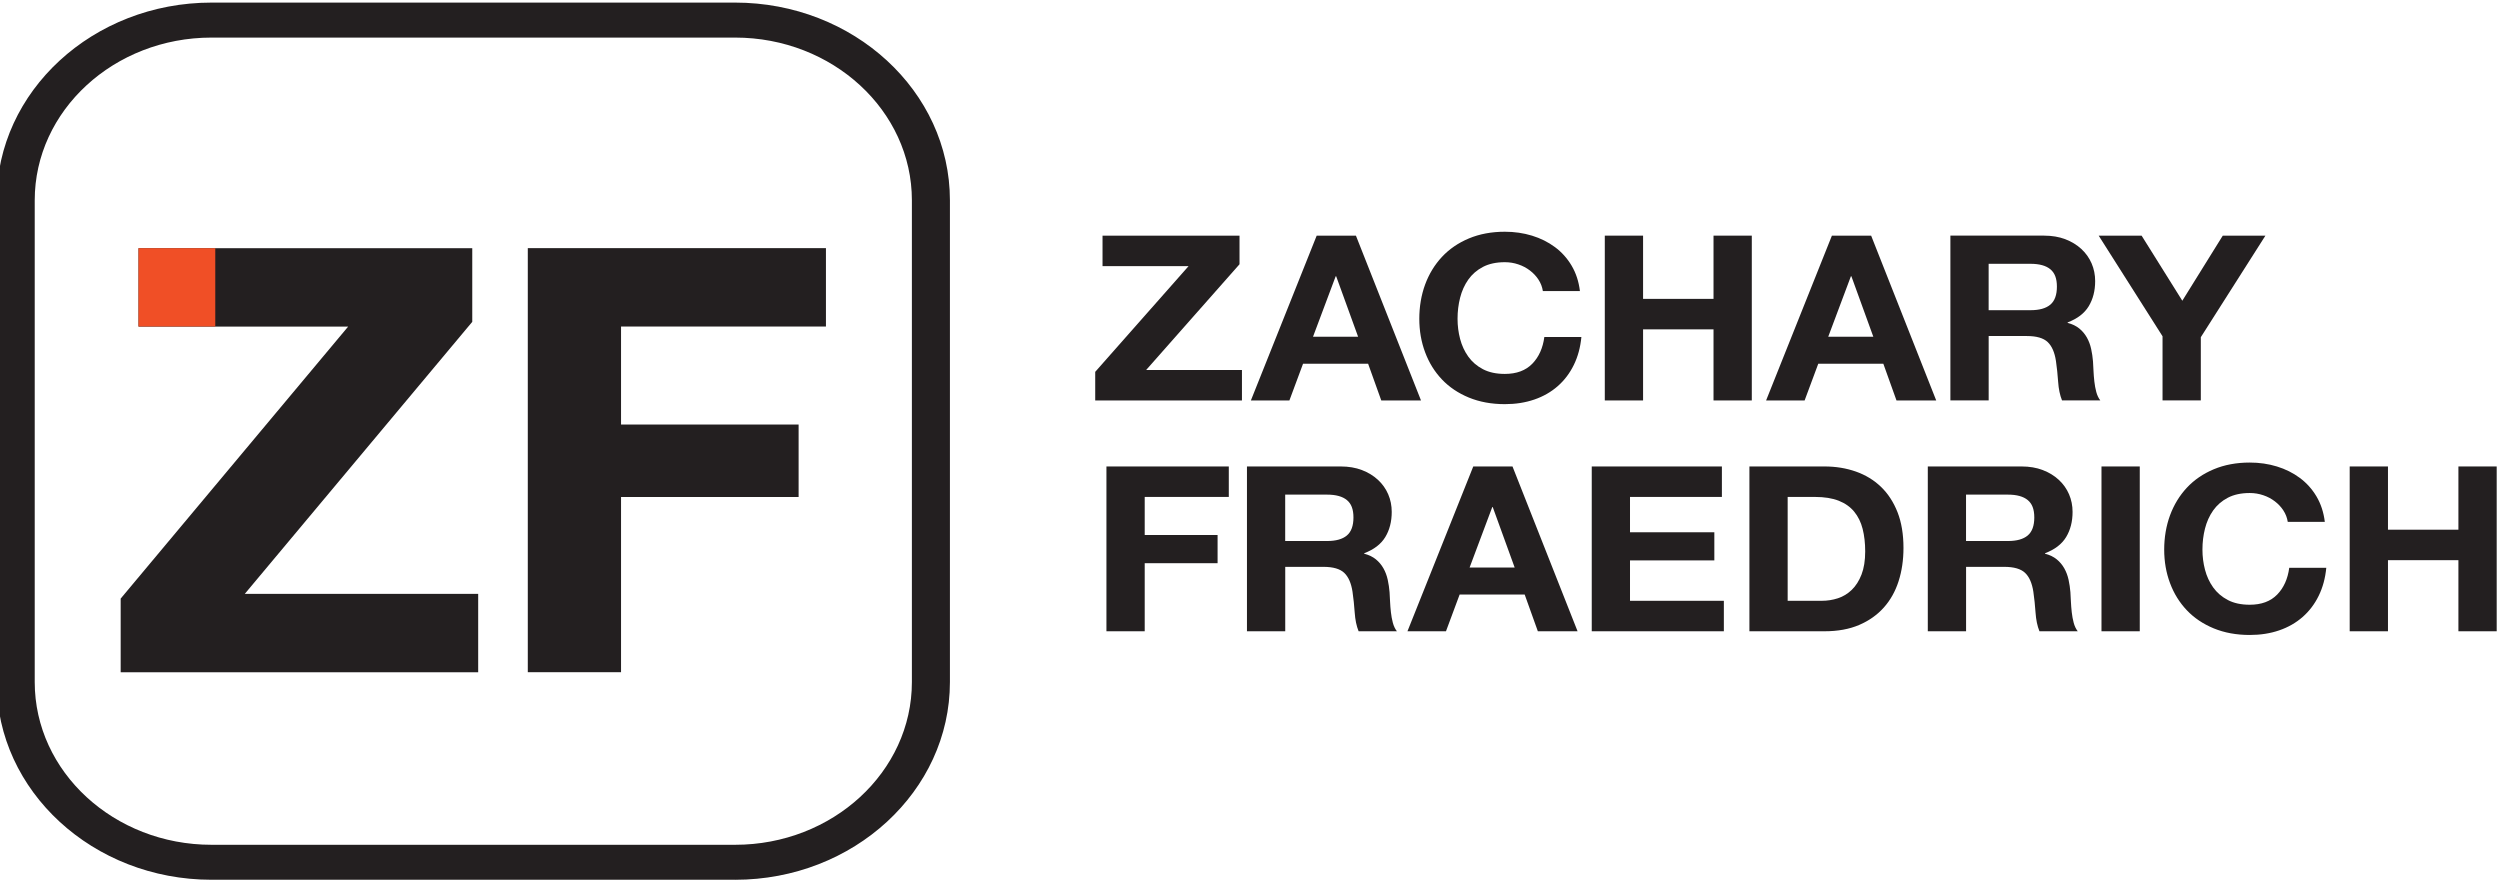
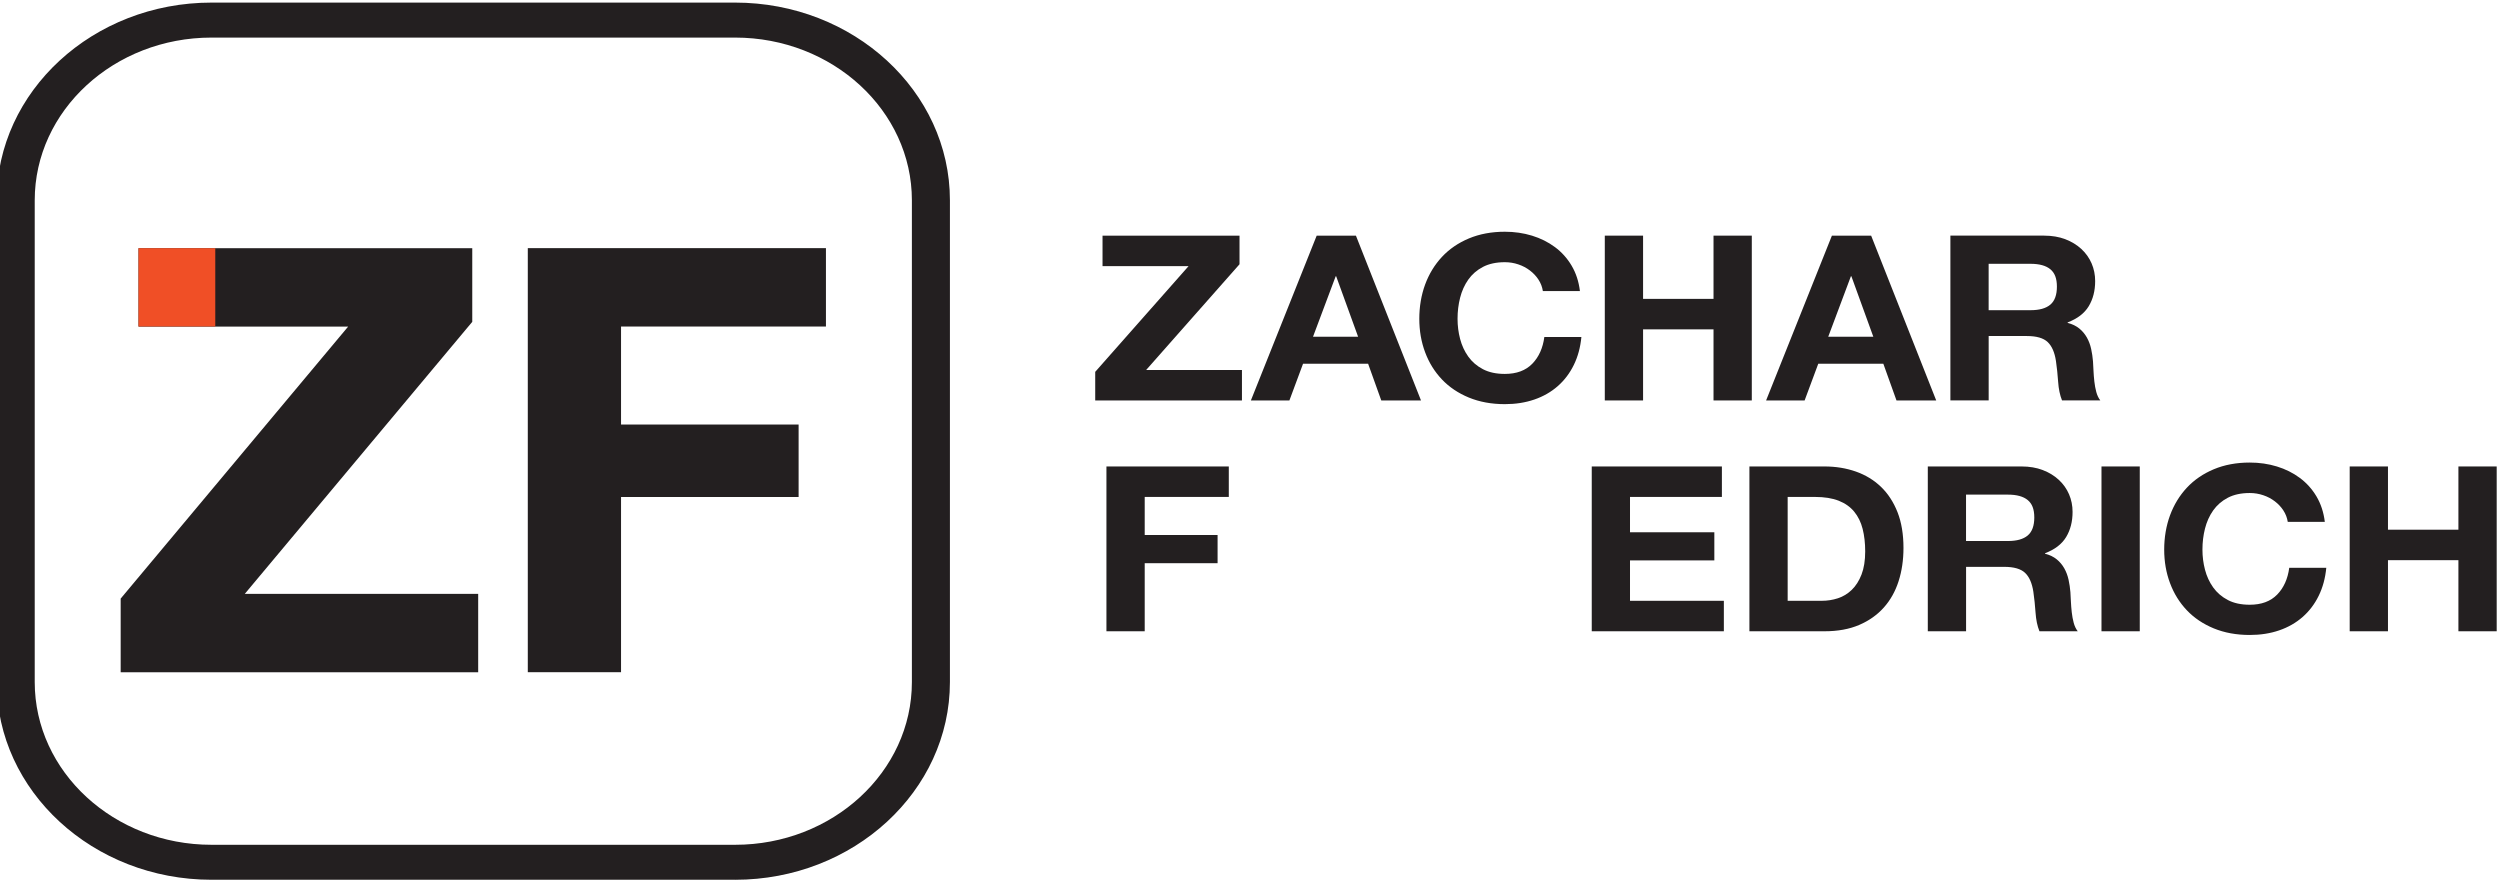
<svg xmlns="http://www.w3.org/2000/svg" id="a" data-name="Layer 1" viewBox="0 0 1224 432">
  <defs>
    <style>
      .b {
        fill: #231f20;
      }

      .c {
        fill: #f04f26;
      }
    </style>
  </defs>
  <g>
    <path class="b" d="M581.93,130.29h-42.13v-14.92h67.07v14.01l-45.71,51.76h46.9v14.92h-71.84v-14.01l45.71-51.76Z" />
    <path class="b" d="M663.86,115.37l31.86,80.69h-19.45l-6.44-17.97h-31.86l-6.68,17.97h-18.86l32.22-80.69h19.21ZM664.93,164.87l-10.74-29.61h-.24l-11.1,29.61h22.08Z" />
    <path class="b" d="M753.24,136.9c-1.11-1.7-2.51-3.18-4.18-4.46-1.67-1.28-3.56-2.28-5.67-2.99-2.11-.72-4.32-1.08-6.62-1.08-4.22,0-7.8.78-10.74,2.32-2.94,1.54-5.33,3.62-7.16,6.21-1.83,2.6-3.16,5.56-4,8.87-.84,3.32-1.25,6.74-1.25,10.28s.42,6.69,1.25,9.89c.84,3.2,2.17,6.09,4,8.65,1.83,2.56,4.22,4.62,7.16,6.16,2.94,1.55,6.52,2.32,10.74,2.32,5.73,0,10.2-1.66,13.43-4.97,3.22-3.31,5.19-7.68,5.91-13.11h18.14c-.48,5.05-1.71,9.6-3.7,13.67-1.99,4.07-4.61,7.53-7.88,10.4-3.26,2.86-7.08,5.05-11.46,6.55-4.38,1.51-9.19,2.26-14.44,2.26-6.52,0-12.39-1.08-17.6-3.22-5.21-2.15-9.61-5.1-13.19-8.87-3.58-3.77-6.33-8.19-8.23-13.28-1.91-5.08-2.86-10.57-2.86-16.44s.95-11.62,2.86-16.78c1.91-5.16,4.65-9.66,8.23-13.5,3.58-3.84,7.98-6.85,13.19-9.04,5.21-2.18,11.08-3.28,17.6-3.28,4.69,0,9.13.64,13.31,1.92,4.18,1.28,7.92,3.15,11.22,5.6,3.3,2.45,6.03,5.48,8.17,9.1s3.5,7.76,4.06,12.43h-18.14c-.32-2.03-1.03-3.9-2.15-5.59Z" />
    <path class="b" d="M804.45,115.37v30.96h34.49v-30.96h18.74v80.69h-18.74v-34.81h-34.49v34.81h-18.74v-80.69h18.74Z" />
    <path class="b" d="M916.11,115.37l31.86,80.69h-19.45l-6.44-17.97h-31.86l-6.68,17.97h-18.86l32.22-80.69h19.21ZM917.18,164.87l-10.74-29.61h-.24l-11.1,29.61h22.08Z" />
    <path class="b" d="M1000.85,115.37c3.82,0,7.26.59,10.32,1.75,3.06,1.17,5.69,2.77,7.88,4.8,2.19,2.03,3.86,4.39,5.01,7.06,1.15,2.68,1.73,5.56,1.73,8.64,0,4.75-1.06,8.85-3.16,12.32-2.11,3.47-5.55,6.1-10.32,7.91v.23c2.31.6,4.22,1.53,5.73,2.77,1.51,1.24,2.74,2.71,3.7,4.41.95,1.7,1.65,3.56,2.09,5.59.44,2.03.74,4.07.9,6.1.08,1.28.16,2.79.24,4.52.08,1.73.22,3.5.42,5.31.2,1.81.52,3.52.95,5.14.44,1.62,1.09,3,1.97,4.13h-18.74c-1.04-2.56-1.67-5.61-1.91-9.15-.24-3.54-.6-6.93-1.07-10.17-.64-4.22-1.99-7.31-4.06-9.27-2.07-1.96-5.45-2.94-10.14-2.94h-18.74v31.53h-18.74v-80.69h45.95ZM994.17,151.87c4.3,0,7.52-.9,9.67-2.71,2.15-1.81,3.22-4.75,3.22-8.81s-1.07-6.76-3.22-8.53c-2.15-1.77-5.37-2.66-9.67-2.66h-20.53v22.71h20.53Z" />
-     <path class="b" d="M1027.53,115.37h21l19.93,31.87,19.81-31.87h20.88l-31.63,49.72v30.96h-18.74v-31.41l-31.27-49.27Z" />
    <path class="b" d="M601.62,228.38v14.92h-41.17v18.64h35.68v13.79h-35.68v33.34h-18.74v-80.69h59.91Z" />
-     <path class="b" d="M656.45,228.38c3.82,0,7.26.59,10.32,1.75,3.06,1.17,5.69,2.77,7.88,4.8,2.19,2.03,3.86,4.39,5.01,7.06,1.15,2.68,1.73,5.56,1.73,8.64,0,4.75-1.06,8.85-3.16,12.32-2.11,3.47-5.55,6.1-10.32,7.91v.23c2.31.6,4.22,1.53,5.73,2.77,1.51,1.24,2.74,2.71,3.7,4.41.95,1.7,1.65,3.56,2.09,5.59.44,2.03.74,4.07.9,6.1.08,1.28.16,2.79.24,4.52.08,1.73.22,3.5.42,5.31.2,1.81.52,3.52.95,5.14.44,1.62,1.09,3,1.97,4.13h-18.74c-1.04-2.56-1.67-5.61-1.91-9.15s-.6-6.93-1.07-10.17c-.64-4.22-1.99-7.31-4.06-9.27-2.07-1.96-5.45-2.94-10.14-2.94h-18.74v31.53h-18.74v-80.69h45.95ZM649.76,264.88c4.3,0,7.52-.9,9.67-2.71,2.15-1.81,3.22-4.75,3.22-8.81s-1.07-6.76-3.22-8.53c-2.15-1.77-5.37-2.66-9.67-2.66h-20.53v22.71h20.53Z" />
-     <path class="b" d="M740.52,228.38l31.86,80.69h-19.45l-6.44-17.97h-31.86l-6.68,17.97h-18.86l32.22-80.69h19.21ZM741.59,277.88l-10.74-29.61h-.24l-11.1,29.61h22.08Z" />
    <path class="b" d="M843.04,228.38v14.92h-44.99v17.29h41.29v13.79h-41.29v19.78h45.95v14.92h-64.68v-80.69h63.73Z" />
    <path class="b" d="M893.28,228.38c5.49,0,10.6.83,15.33,2.49,4.73,1.66,8.83,4.15,12.29,7.46,3.46,3.32,6.16,7.46,8.12,12.43,1.95,4.97,2.92,10.81,2.92,17.52,0,5.88-.8,11.3-2.39,16.27-1.59,4.97-4,9.27-7.22,12.88s-7.24,6.46-12.05,8.53c-4.81,2.07-10.48,3.11-17.01,3.11h-36.76v-80.69h36.76ZM891.96,294.15c2.7,0,5.33-.41,7.88-1.24,2.54-.83,4.81-2.2,6.8-4.13s3.58-4.43,4.77-7.51,1.79-6.85,1.79-11.3c0-4.07-.42-7.74-1.25-11.02s-2.21-6.08-4.12-8.42c-1.91-2.33-4.44-4.13-7.58-5.37-3.14-1.24-7.02-1.86-11.64-1.86h-13.37v50.85h16.71Z" />
    <path class="b" d="M989.79,228.38c3.82,0,7.26.59,10.32,1.75,3.06,1.17,5.69,2.77,7.88,4.8,2.19,2.03,3.86,4.39,5.01,7.06,1.15,2.68,1.73,5.56,1.73,8.64,0,4.75-1.06,8.85-3.16,12.32-2.11,3.47-5.55,6.1-10.32,7.91v.23c2.31.6,4.22,1.53,5.73,2.77,1.51,1.24,2.74,2.71,3.7,4.41.95,1.7,1.65,3.56,2.09,5.59.44,2.03.74,4.07.9,6.1.08,1.28.16,2.79.24,4.52.08,1.73.22,3.5.42,5.31.2,1.81.52,3.52.95,5.14.44,1.62,1.09,3,1.97,4.13h-18.74c-1.04-2.56-1.67-5.61-1.91-9.15s-.6-6.93-1.07-10.17c-.64-4.22-1.99-7.31-4.06-9.27-2.07-1.96-5.45-2.94-10.14-2.94h-18.74v31.53h-18.74v-80.69h45.95ZM983.1,264.88c4.3,0,7.52-.9,9.67-2.71,2.15-1.81,3.22-4.75,3.22-8.81s-1.07-6.76-3.22-8.53c-2.15-1.77-5.37-2.66-9.67-2.66h-20.53v22.71h20.53Z" />
    <path class="b" d="M1047.63,228.38v80.69h-18.74v-80.69h18.74Z" />
    <path class="b" d="M1117.94,249.91c-1.11-1.7-2.51-3.18-4.18-4.46-1.67-1.28-3.56-2.28-5.67-2.99-2.11-.72-4.32-1.08-6.62-1.08-4.22,0-7.8.78-10.74,2.32-2.94,1.54-5.33,3.62-7.16,6.21-1.83,2.6-3.16,5.56-4,8.87-.84,3.32-1.25,6.74-1.25,10.28s.42,6.69,1.25,9.89c.84,3.2,2.17,6.09,4,8.65,1.83,2.56,4.22,4.62,7.16,6.16,2.94,1.55,6.52,2.32,10.74,2.32,5.73,0,10.2-1.66,13.43-4.97,3.22-3.31,5.19-7.68,5.91-13.11h18.14c-.48,5.05-1.71,9.6-3.7,13.67-1.99,4.07-4.61,7.53-7.88,10.4-3.26,2.86-7.08,5.05-11.46,6.55-4.38,1.51-9.19,2.26-14.44,2.26-6.52,0-12.39-1.08-17.6-3.22-5.21-2.15-9.61-5.1-13.19-8.87-3.58-3.77-6.33-8.19-8.23-13.28-1.91-5.08-2.86-10.57-2.86-16.44s.95-11.62,2.86-16.78c1.91-5.16,4.65-9.66,8.23-13.5,3.58-3.84,7.98-6.85,13.19-9.04,5.21-2.18,11.08-3.28,17.6-3.28,4.69,0,9.13.64,13.31,1.92,4.18,1.28,7.92,3.15,11.22,5.6,3.3,2.45,6.03,5.48,8.17,9.1s3.5,7.76,4.06,12.43h-18.14c-.32-2.03-1.03-3.9-2.15-5.59Z" />
    <path class="b" d="M1169.15,228.38v30.96h34.49v-30.96h18.74v80.69h-18.74v-34.81h-34.49v34.81h-18.74v-80.69h18.74Z" />
  </g>
  <g>
    <path class="b" d="M359.9,430.73H103.56c-58,0-105.18-43.42-105.18-96.79V98.06C-1.62,44.68,45.56,1.27,103.56,1.27h256.34c58,0,105.18,43.42,105.18,96.79v235.89c0,53.37-47.18,96.79-105.18,96.79ZM103.56,18.4c-47.73,0-86.56,35.73-86.56,79.66v235.89c0,43.92,38.83,79.66,86.56,79.66h256.34c47.73,0,86.56-35.73,86.56-79.66V98.06c0-43.92-38.83-79.66-86.56-79.66H103.56Z" />
    <g>
      <path class="b" d="M170.45,159.89h-102.64v-38.38h163.41v36.06l-111.37,133.18h114.27v38.38H59.08v-36.06l111.37-133.17Z" />
      <path class="b" d="M404.38,121.5v38.38h-100.32v47.98h86.94v35.47h-86.94v85.78h-45.65V121.5h145.97Z" />
      <rect class="c" x="67.81" y="121.51" width="37.59" height="38.34" />
    </g>
  </g>
</svg>